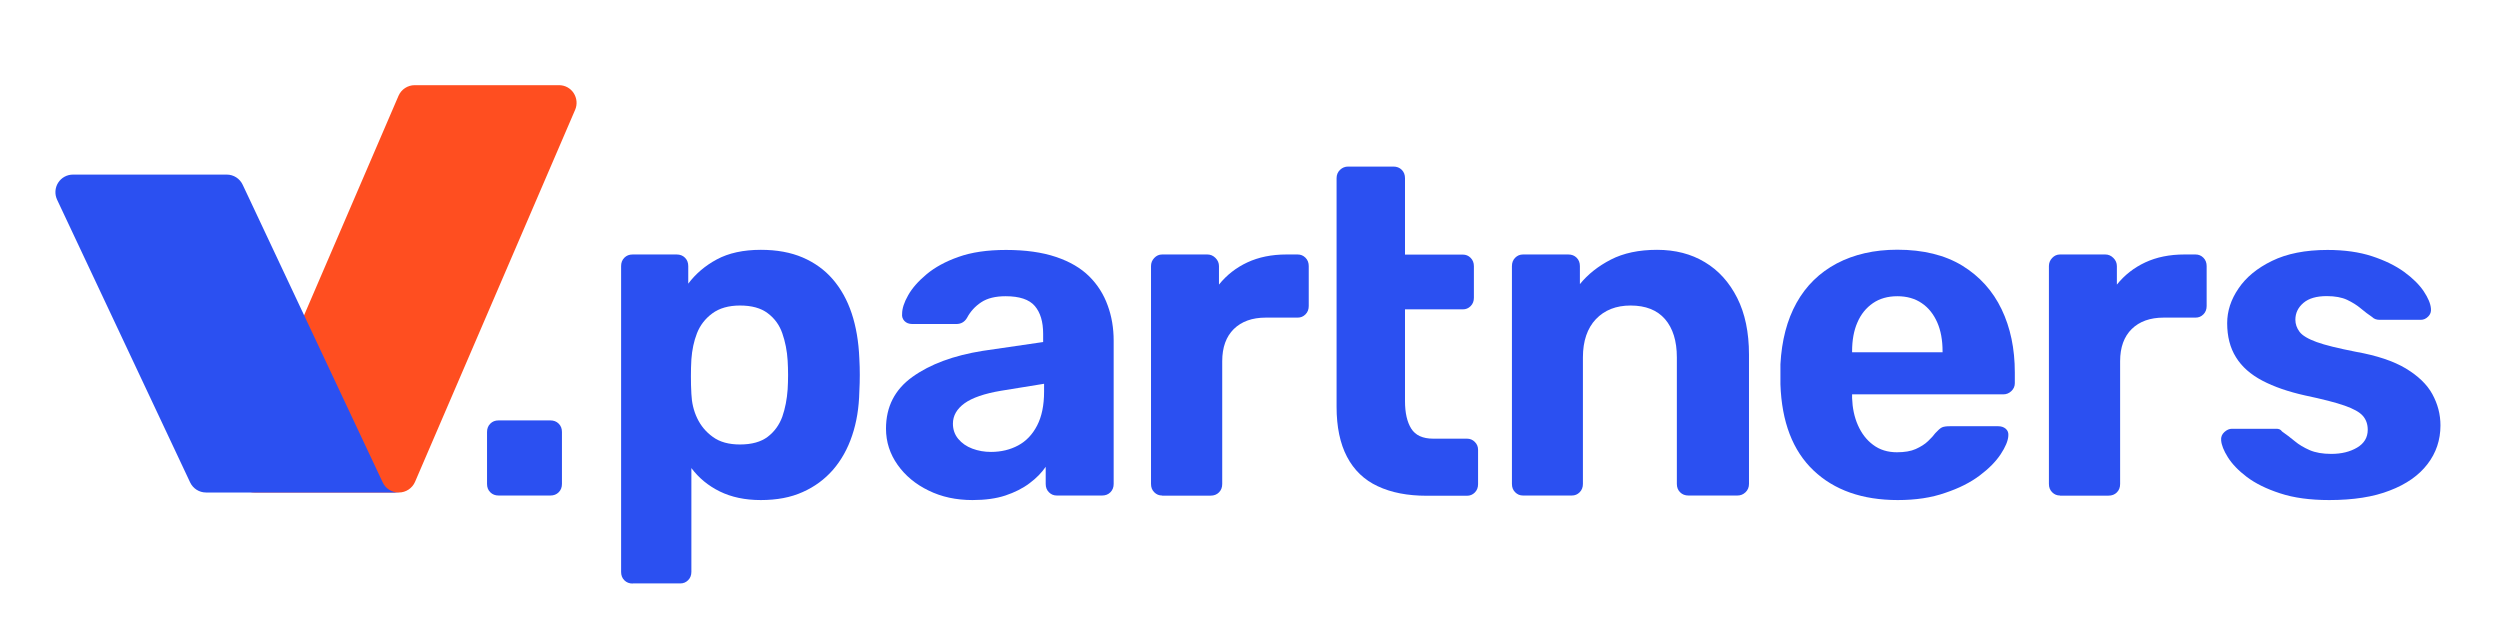
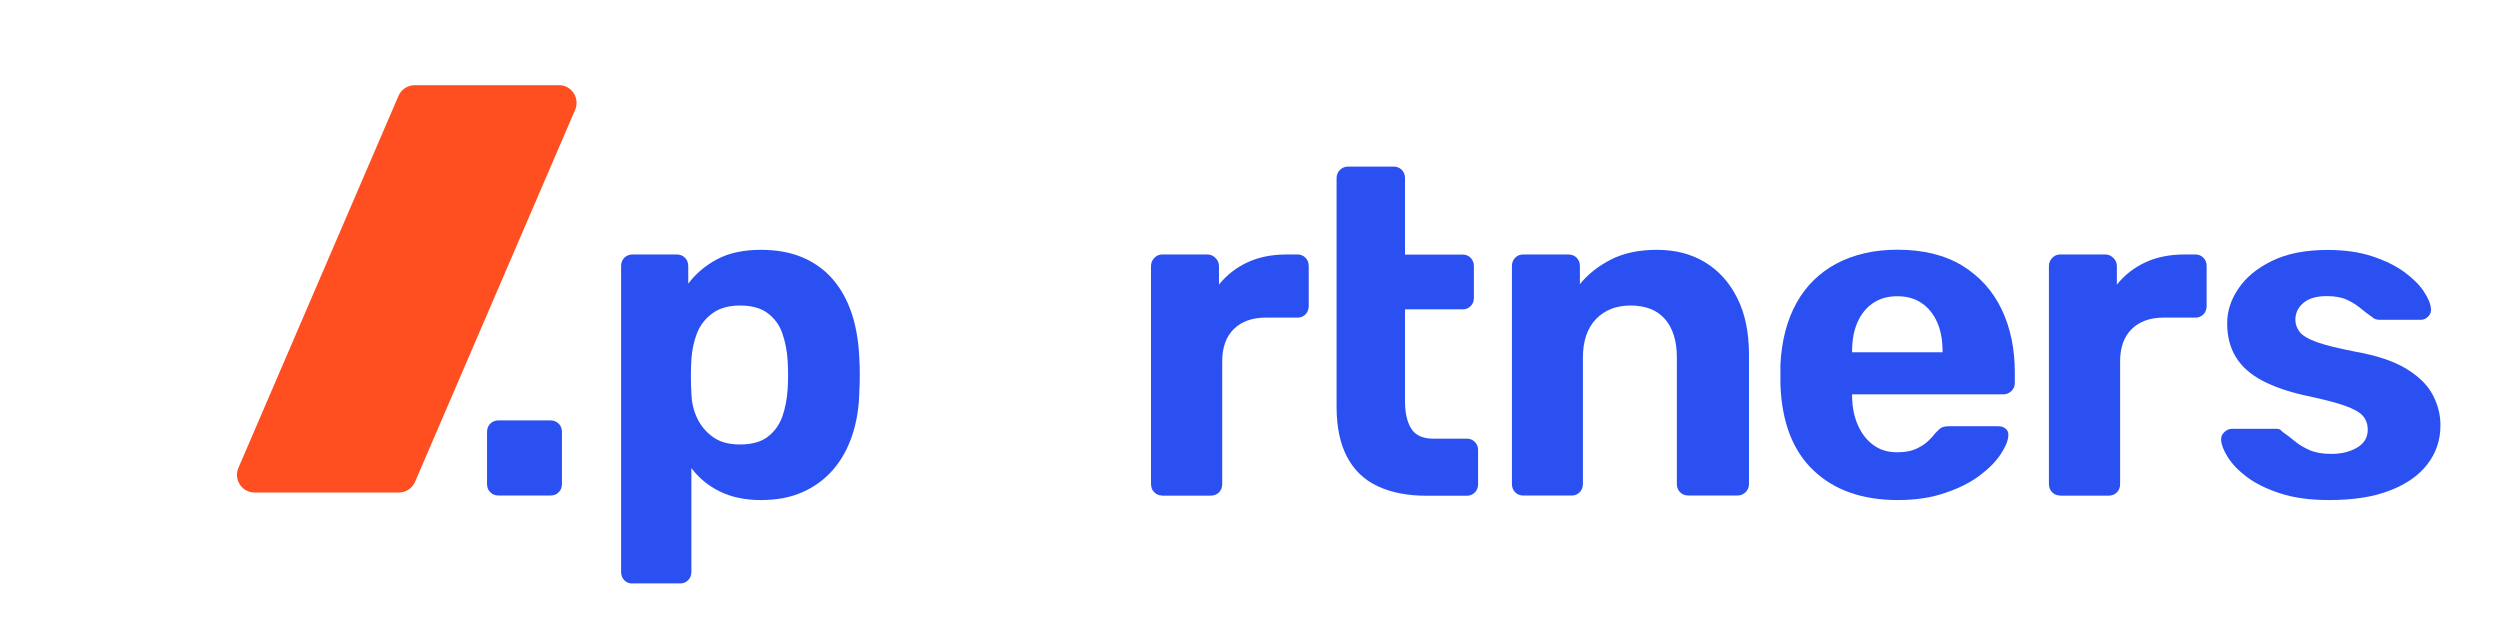
<svg xmlns="http://www.w3.org/2000/svg" width="387" height="99" viewBox="0 0 387 99" fill="none">
  <path d="M77.188 76.707C76.667 76.707 76.236 76.545 75.895 76.203C75.554 75.861 75.393 75.447 75.393 74.907V66.879C75.393 66.357 75.554 65.925 75.895 65.583C76.236 65.241 76.649 65.079 77.188 65.079H85.195C85.716 65.079 86.147 65.241 86.488 65.583C86.829 65.925 86.99 66.339 86.99 66.879V74.907C86.99 75.429 86.829 75.861 86.488 76.203C86.147 76.545 85.716 76.707 85.195 76.707H77.188Z" fill="#2B50F1" />
  <path d="M97.942 90.333C97.421 90.333 96.99 90.171 96.649 89.829C96.308 89.487 96.147 89.055 96.147 88.533V41.193C96.147 40.671 96.308 40.239 96.649 39.897C96.99 39.555 97.403 39.393 97.942 39.393H104.746C105.267 39.393 105.698 39.555 106.039 39.897C106.38 40.239 106.542 40.671 106.542 41.193V43.911C107.691 42.381 109.163 41.121 110.976 40.149C112.789 39.177 115.052 38.673 117.78 38.673C120.258 38.673 122.412 39.069 124.262 39.861C126.093 40.653 127.655 41.769 128.912 43.227C130.168 44.685 131.156 46.449 131.838 48.501C132.52 50.553 132.915 52.875 133.023 55.449C133.077 56.367 133.095 57.213 133.095 58.023C133.095 58.833 133.077 59.715 133.023 60.669C132.969 63.099 132.61 65.349 131.91 67.419C131.228 69.471 130.222 71.253 128.948 72.729C127.655 74.205 126.093 75.357 124.262 76.167C122.394 77.013 120.24 77.409 117.762 77.409C115.339 77.409 113.22 76.959 111.425 76.077C109.63 75.195 108.175 73.989 107.026 72.459V88.515C107.026 89.037 106.865 89.469 106.524 89.811C106.182 90.153 105.788 90.315 105.303 90.315H97.942V90.333ZM114.549 68.805C116.362 68.805 117.798 68.409 118.84 67.617C119.881 66.825 120.635 65.781 121.102 64.503C121.551 63.207 121.82 61.803 121.928 60.273C122.017 58.797 122.017 57.303 121.928 55.827C121.838 54.297 121.551 52.893 121.102 51.597C120.653 50.301 119.899 49.275 118.84 48.483C117.798 47.691 116.362 47.295 114.549 47.295C112.789 47.295 111.353 47.709 110.258 48.519C109.163 49.329 108.373 50.355 107.888 51.597C107.403 52.839 107.134 54.171 107.026 55.611C106.972 56.475 106.954 57.357 106.954 58.257C106.954 59.175 106.972 60.075 107.026 60.975C107.08 62.307 107.367 63.567 107.924 64.737C108.481 65.907 109.288 66.879 110.348 67.635C111.425 68.427 112.825 68.805 114.549 68.805Z" fill="#2B50F1" />
-   <path d="M150.546 77.409C148.014 77.409 145.752 76.923 143.741 75.933C141.73 74.961 140.133 73.629 138.948 71.955C137.763 70.281 137.152 68.409 137.152 66.357C137.152 62.955 138.517 60.291 141.264 58.329C144.011 56.367 147.619 55.035 152.108 54.315L161.479 52.947V51.669C161.479 49.797 161.048 48.375 160.187 47.367C159.325 46.359 157.817 45.855 155.68 45.855C154.1 45.855 152.844 46.161 151.892 46.791C150.941 47.421 150.205 48.231 149.684 49.221C149.307 49.851 148.75 50.157 148.032 50.157H141.228C140.707 50.157 140.294 49.995 140.007 49.689C139.72 49.383 139.594 49.005 139.648 48.573C139.648 47.763 139.953 46.809 140.581 45.711C141.192 44.613 142.161 43.515 143.436 42.453C144.711 41.391 146.362 40.473 148.373 39.771C150.384 39.051 152.826 38.691 155.734 38.691C158.732 38.691 161.318 39.051 163.454 39.771C165.609 40.491 167.314 41.499 168.607 42.777C169.899 44.055 170.851 45.567 171.461 47.259C172.09 48.951 172.395 50.787 172.395 52.749V74.907C172.395 75.429 172.233 75.861 171.892 76.203C171.551 76.545 171.12 76.707 170.6 76.707H163.598C163.113 76.707 162.718 76.545 162.377 76.203C162.036 75.861 161.874 75.447 161.874 74.907V72.261C161.246 73.179 160.42 74.025 159.379 74.799C158.337 75.591 157.081 76.221 155.626 76.707C154.208 77.175 152.503 77.409 150.546 77.409ZM153.4 69.957C154.98 69.957 156.381 69.615 157.619 68.949C158.858 68.283 159.828 67.257 160.546 65.871C161.264 64.485 161.623 62.739 161.623 60.633V59.409L154.962 60.489C152.395 60.921 150.51 61.569 149.307 62.433C148.122 63.297 147.512 64.341 147.512 65.583C147.512 66.483 147.781 67.275 148.337 67.941C148.894 68.607 149.612 69.111 150.528 69.453C151.443 69.795 152.395 69.957 153.4 69.957Z" fill="#2B50F1" />
  <path d="M206.902 39.411V27.585C206.902 27.063 207.081 26.631 207.44 26.289C207.8 25.947 208.212 25.785 208.697 25.785H215.699C216.22 25.785 216.651 25.947 216.992 26.289C217.333 26.631 217.494 27.063 217.494 27.585V39.411H226.435C226.92 39.411 227.315 39.573 227.656 39.915C227.997 40.257 228.159 40.689 228.159 41.211V46.089C228.159 46.611 227.997 47.043 227.656 47.385C227.315 47.727 226.92 47.889 226.435 47.889H217.494V62.091C217.494 63.909 217.818 65.331 218.464 66.357C219.11 67.383 220.241 67.905 221.857 67.905H227.082C227.566 67.905 227.961 68.067 228.302 68.409C228.644 68.751 228.805 69.147 228.805 69.633V74.943C228.805 75.465 228.644 75.897 228.302 76.239C227.961 76.581 227.566 76.743 227.082 76.743H220.852C217.889 76.743 215.376 76.257 213.275 75.267C211.175 74.295 209.595 72.765 208.518 70.713C207.44 68.661 206.902 66.069 206.902 62.973V47.907V39.411Z" fill="#2B50F1" />
  <path d="M235.771 76.707C235.286 76.707 234.891 76.545 234.55 76.203C234.209 75.861 234.047 75.447 234.047 74.907V41.193C234.047 40.671 234.209 40.239 234.55 39.897C234.891 39.555 235.286 39.393 235.771 39.393H242.773C243.293 39.393 243.724 39.555 244.065 39.897C244.407 40.239 244.568 40.671 244.568 41.193V43.983C245.807 42.453 247.405 41.193 249.362 40.185C251.319 39.177 253.706 38.673 256.507 38.673C259.326 38.673 261.786 39.303 263.904 40.581C266.023 41.841 267.692 43.695 268.913 46.107C270.134 48.519 270.744 51.453 270.744 54.891V74.907C270.744 75.429 270.565 75.861 270.206 76.203C269.847 76.545 269.434 76.707 268.949 76.707H261.373C260.852 76.707 260.421 76.545 260.08 76.203C259.739 75.861 259.577 75.447 259.577 74.907V55.323C259.577 52.785 258.967 50.823 257.746 49.401C256.525 47.997 254.748 47.295 252.414 47.295C250.17 47.295 248.392 47.997 247.046 49.401C245.717 50.805 245.035 52.785 245.035 55.323V74.907C245.035 75.429 244.873 75.861 244.532 76.203C244.191 76.545 243.796 76.707 243.311 76.707H235.771Z" fill="#2B50F1" />
  <path d="M293.779 77.409C288.303 77.409 283.94 75.879 280.727 72.819C277.513 69.759 275.807 65.313 275.61 59.481C275.61 59.103 275.61 58.581 275.61 57.933C275.61 57.285 275.61 56.781 275.61 56.385C275.807 52.695 276.633 49.527 278.105 46.881C279.578 44.235 281.66 42.201 284.335 40.779C287.01 39.375 290.134 38.655 293.707 38.655C297.711 38.655 301.068 39.483 303.761 41.121C306.454 42.777 308.483 45.027 309.847 47.871C311.212 50.715 311.894 53.973 311.894 57.663V59.319C311.894 59.805 311.714 60.201 311.355 60.543C310.996 60.885 310.583 61.047 310.098 61.047H286.705C286.705 61.101 286.705 61.173 286.705 61.299C286.705 61.425 286.705 61.533 286.705 61.623C286.759 63.153 287.046 64.557 287.603 65.817C288.159 67.077 288.931 68.103 289.955 68.859C290.978 69.633 292.217 70.011 293.635 70.011C294.82 70.011 295.808 69.849 296.562 69.507C297.316 69.165 297.962 68.769 298.465 68.283C298.967 67.815 299.326 67.401 299.578 67.059C300.009 66.591 300.35 66.285 300.619 66.159C300.888 66.033 301.301 65.979 301.876 65.979H309.309C309.793 65.979 310.17 66.105 310.493 66.375C310.799 66.645 310.942 67.005 310.888 67.491C310.835 68.265 310.44 69.201 309.704 70.317C308.967 71.433 307.872 72.549 306.454 73.611C305.018 74.691 303.24 75.591 301.122 76.293C298.985 77.049 296.544 77.409 293.779 77.409ZM286.687 54.531H300.709V54.387C300.709 52.659 300.44 51.165 299.883 49.905C299.326 48.645 298.536 47.637 297.495 46.935C296.454 46.215 295.179 45.855 293.707 45.855C292.235 45.855 290.96 46.215 289.919 46.935C288.877 47.655 288.07 48.645 287.531 49.905C286.974 51.165 286.705 52.659 286.705 54.387V54.531H286.687Z" fill="#2B50F1" />
  <path d="M318.895 76.707C318.411 76.707 318.016 76.545 317.675 76.203C317.333 75.861 317.172 75.447 317.172 74.907V41.193C317.172 40.707 317.333 40.293 317.675 39.933C318.016 39.573 318.411 39.393 318.895 39.393H325.897C326.382 39.393 326.795 39.573 327.154 39.933C327.513 40.293 327.693 40.707 327.693 41.193V44.055C328.878 42.579 330.35 41.427 332.091 40.617C333.833 39.807 335.844 39.393 338.142 39.393H339.865C340.35 39.393 340.745 39.555 341.086 39.897C341.427 40.239 341.589 40.671 341.589 41.193V47.367C341.589 47.889 341.427 48.321 341.086 48.663C340.745 49.005 340.35 49.167 339.865 49.167H334.928C332.827 49.167 331.194 49.761 329.991 50.931C328.806 52.101 328.195 53.757 328.195 55.917V74.925C328.195 75.447 328.034 75.879 327.693 76.221C327.352 76.563 326.921 76.725 326.4 76.725H318.895V76.707Z" fill="#2B50F1" />
  <path d="M179.9 76.707C179.415 76.707 179.02 76.545 178.679 76.203C178.338 75.861 178.176 75.447 178.176 74.907V41.193C178.176 40.707 178.338 40.293 178.679 39.933C179.02 39.573 179.415 39.393 179.9 39.393H186.902C187.386 39.393 187.799 39.573 188.158 39.933C188.517 40.293 188.697 40.707 188.697 41.193V44.055C189.882 42.579 191.354 41.427 193.096 40.617C194.837 39.807 196.848 39.393 199.146 39.393H200.869C201.354 39.393 201.749 39.555 202.09 39.897C202.431 40.239 202.593 40.671 202.593 41.193V47.367C202.593 47.889 202.431 48.321 202.09 48.663C201.749 49.005 201.354 49.167 200.869 49.167H195.932C193.832 49.167 192.198 49.761 190.995 50.931C189.81 52.101 189.2 53.757 189.2 55.917V74.925C189.2 75.447 189.038 75.879 188.697 76.221C188.356 76.563 187.925 76.725 187.404 76.725H179.9V76.707Z" fill="#2B50F1" />
  <path d="M360.566 77.409C357.603 77.409 355.072 77.067 352.953 76.365C350.835 75.681 349.111 74.817 347.801 73.827C346.49 72.837 345.521 71.811 344.874 70.785C344.228 69.759 343.887 68.877 343.833 68.175C343.779 67.653 343.959 67.221 344.336 66.879C344.713 66.537 345.108 66.375 345.485 66.375H352.415C352.559 66.375 352.702 66.393 352.846 66.447C352.989 66.501 353.133 66.609 353.277 66.807C353.905 67.239 354.533 67.725 355.216 68.283C355.88 68.841 356.652 69.291 357.55 69.687C358.429 70.065 359.542 70.263 360.871 70.263C362.451 70.263 363.779 69.939 364.875 69.291C365.97 68.643 366.526 67.725 366.526 66.537C366.526 65.673 366.275 64.953 365.772 64.377C365.27 63.801 364.336 63.279 362.954 62.793C361.571 62.307 359.524 61.785 356.796 61.209C354.228 60.633 352.02 59.877 350.207 58.923C348.393 57.969 347.029 56.763 346.131 55.305C345.216 53.847 344.767 52.083 344.767 50.031C344.767 48.159 345.341 46.377 346.526 44.649C347.693 42.921 349.417 41.499 351.715 40.383C353.995 39.267 356.867 38.691 360.296 38.691C362.918 38.691 365.216 39.015 367.191 39.663C369.165 40.311 370.817 41.121 372.164 42.093C373.492 43.065 374.516 44.073 375.198 45.099C375.88 46.125 376.257 47.025 376.311 47.781C376.365 48.267 376.221 48.663 375.88 49.005C375.539 49.347 375.162 49.509 374.731 49.509H368.358C368.124 49.509 367.909 49.473 367.711 49.401C367.514 49.329 367.352 49.221 367.209 49.077C366.634 48.699 366.06 48.249 365.449 47.745C364.857 47.241 364.156 46.809 363.331 46.413C362.523 46.035 361.463 45.837 360.189 45.837C358.609 45.837 357.406 46.179 356.58 46.881C355.754 47.583 355.323 48.447 355.323 49.491C355.323 50.157 355.539 50.787 355.97 51.363C356.401 51.939 357.28 52.461 358.609 52.947C359.937 53.433 361.966 53.919 364.695 54.459C367.945 55.035 370.512 55.899 372.415 57.033C374.318 58.185 375.701 59.499 376.526 61.011C377.352 62.523 377.783 64.125 377.783 65.853C377.783 68.103 377.119 70.101 375.772 71.847C374.444 73.593 372.487 74.961 369.937 75.933C367.424 76.923 364.282 77.409 360.566 77.409Z" fill="#2B50F1" />
  <path d="M88.803 14.409C88.301 13.635 87.457 13.185 86.541 13.185H64.189C63.112 13.185 62.125 13.833 61.694 14.823L36.9 72.441C36.541 73.287 36.631 74.241 37.133 75.015C37.636 75.789 38.48 76.239 39.395 76.239H61.748C62.825 76.239 63.812 75.591 64.243 74.601L89.037 16.983C89.396 16.155 89.306 15.183 88.803 14.409Z" fill="#FF4E20" />
-   <path d="M59.252 74.691L38.66 30.915L37.564 28.593C37.116 27.639 36.164 27.027 35.105 27.027H17.905H11.298C10.365 27.027 9.503 27.495 9 28.287C8.498 29.079 8.444 30.069 8.839 30.915L29.431 74.673C29.88 75.627 30.832 76.239 31.891 76.239H38.516H55.715H61.73C60.653 76.239 59.701 75.645 59.252 74.691Z" fill="#2B50F1" />
</svg>